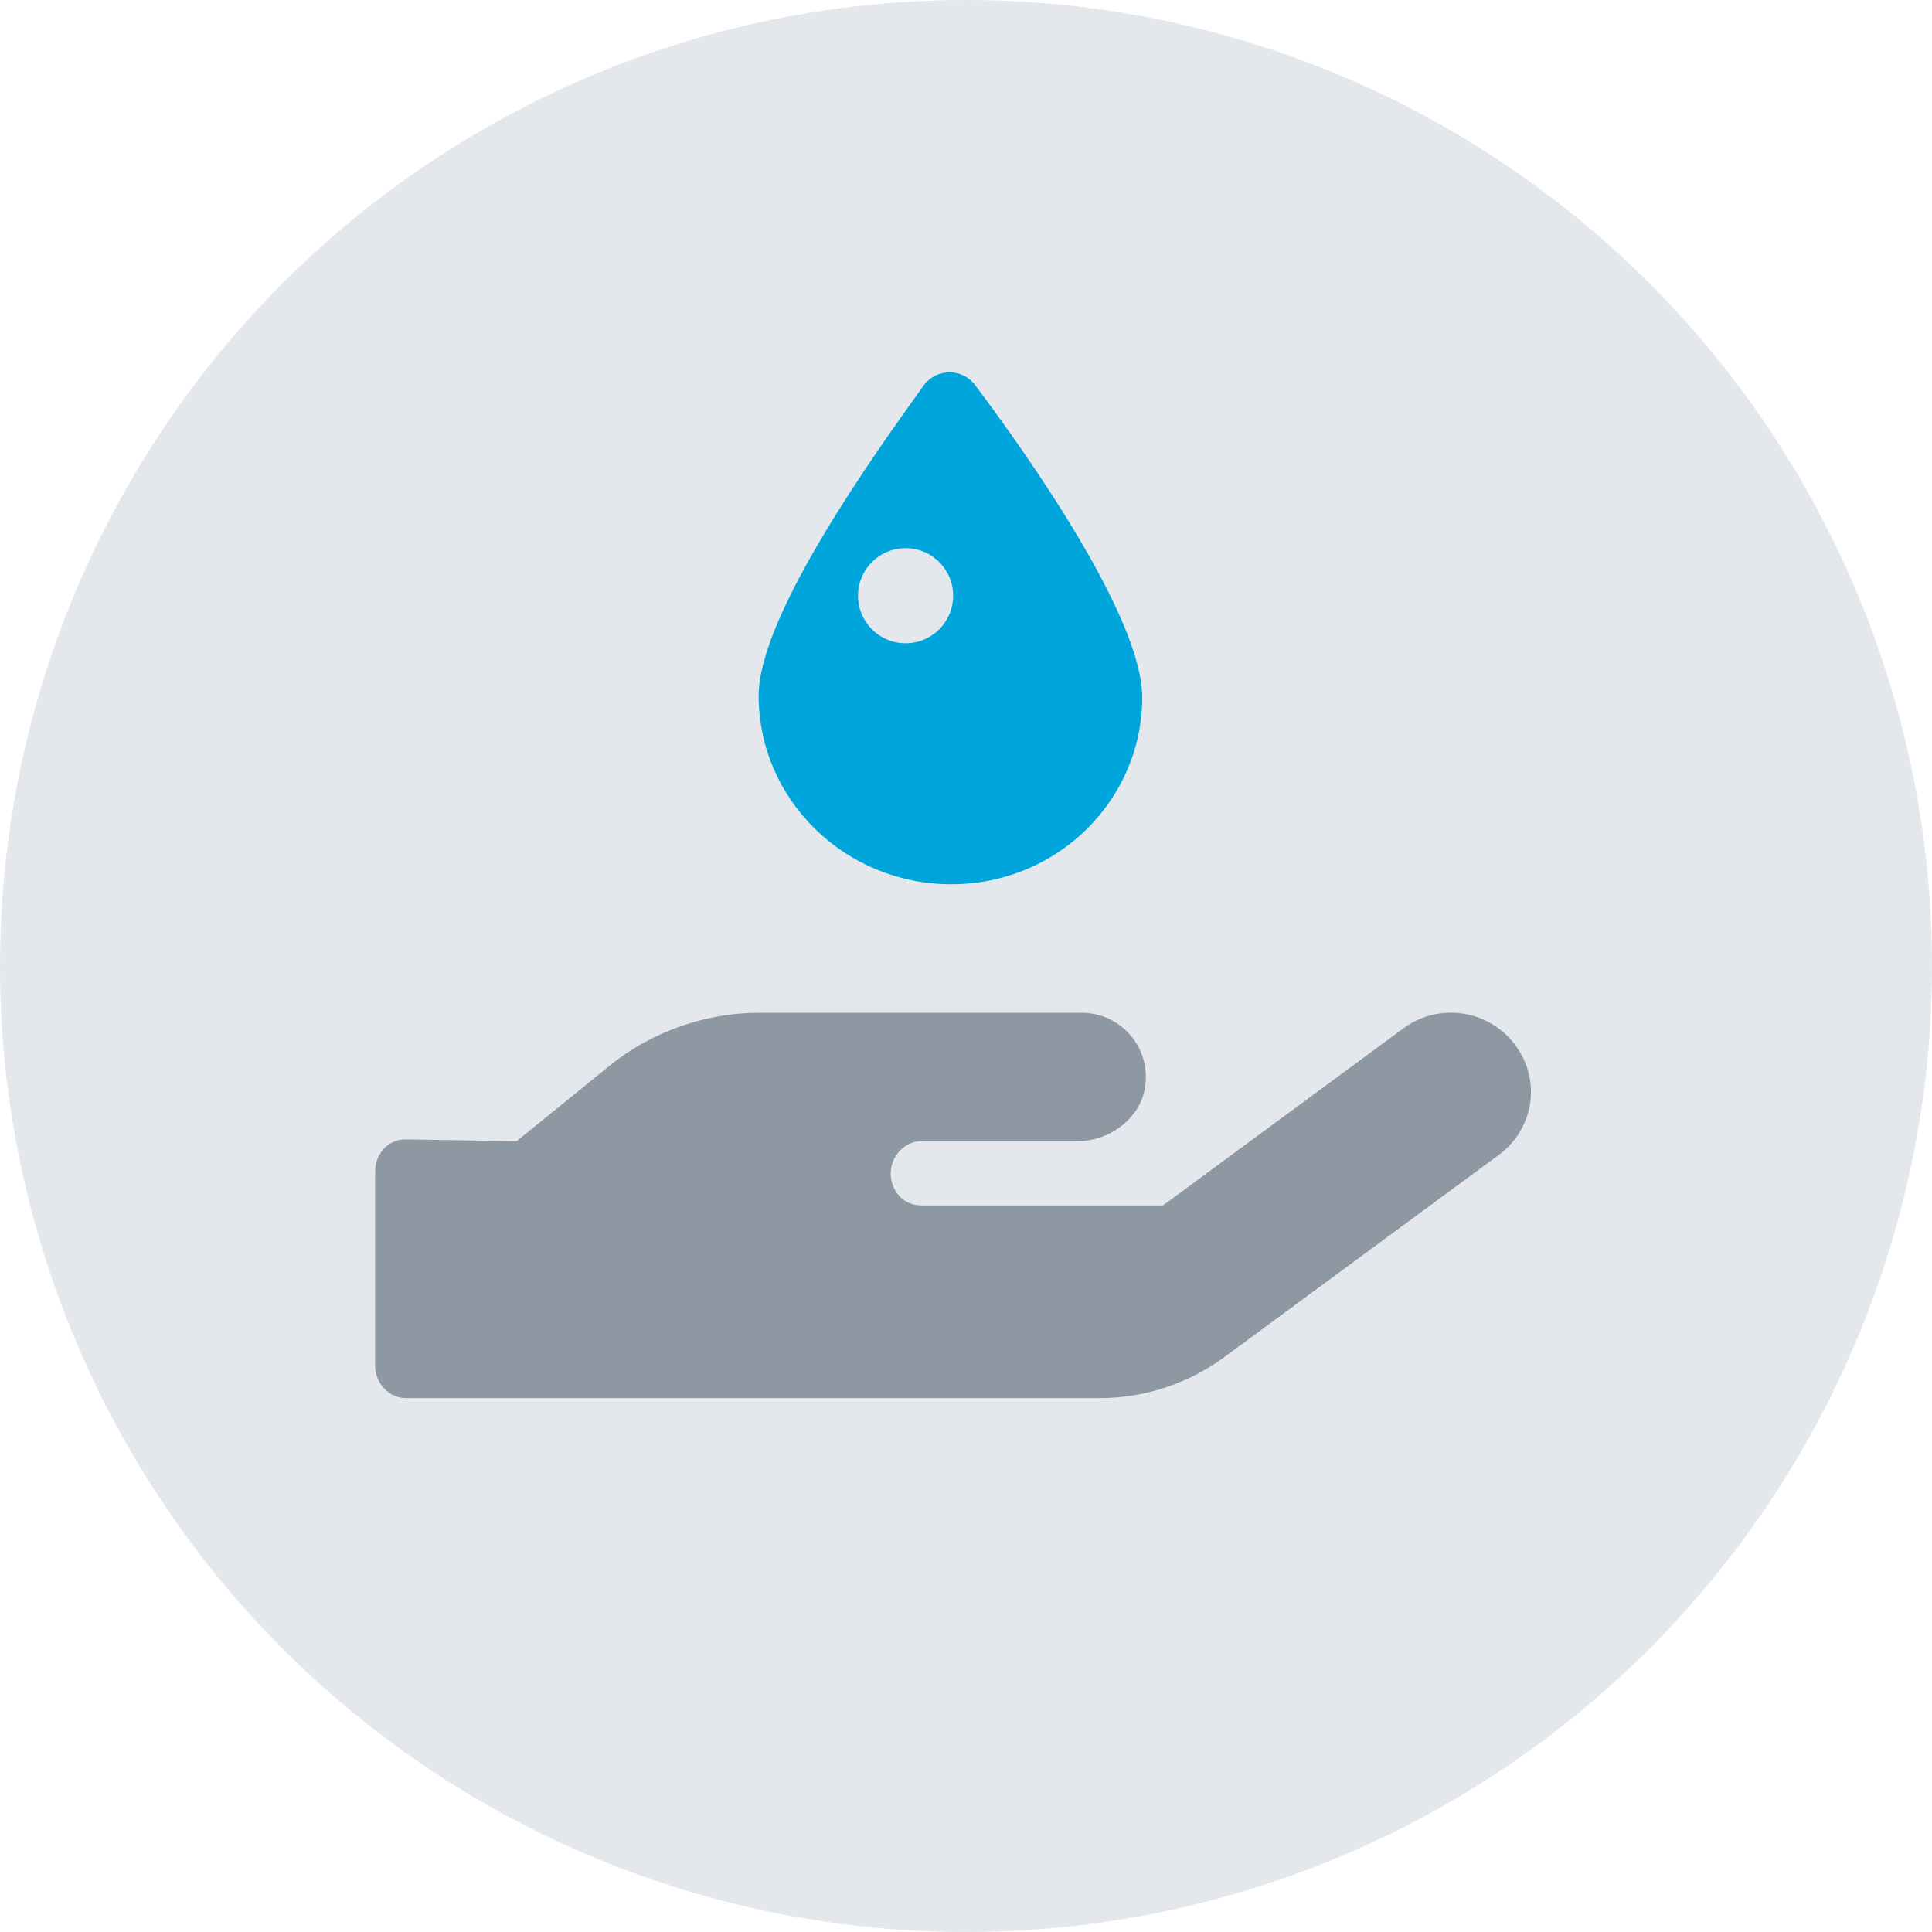
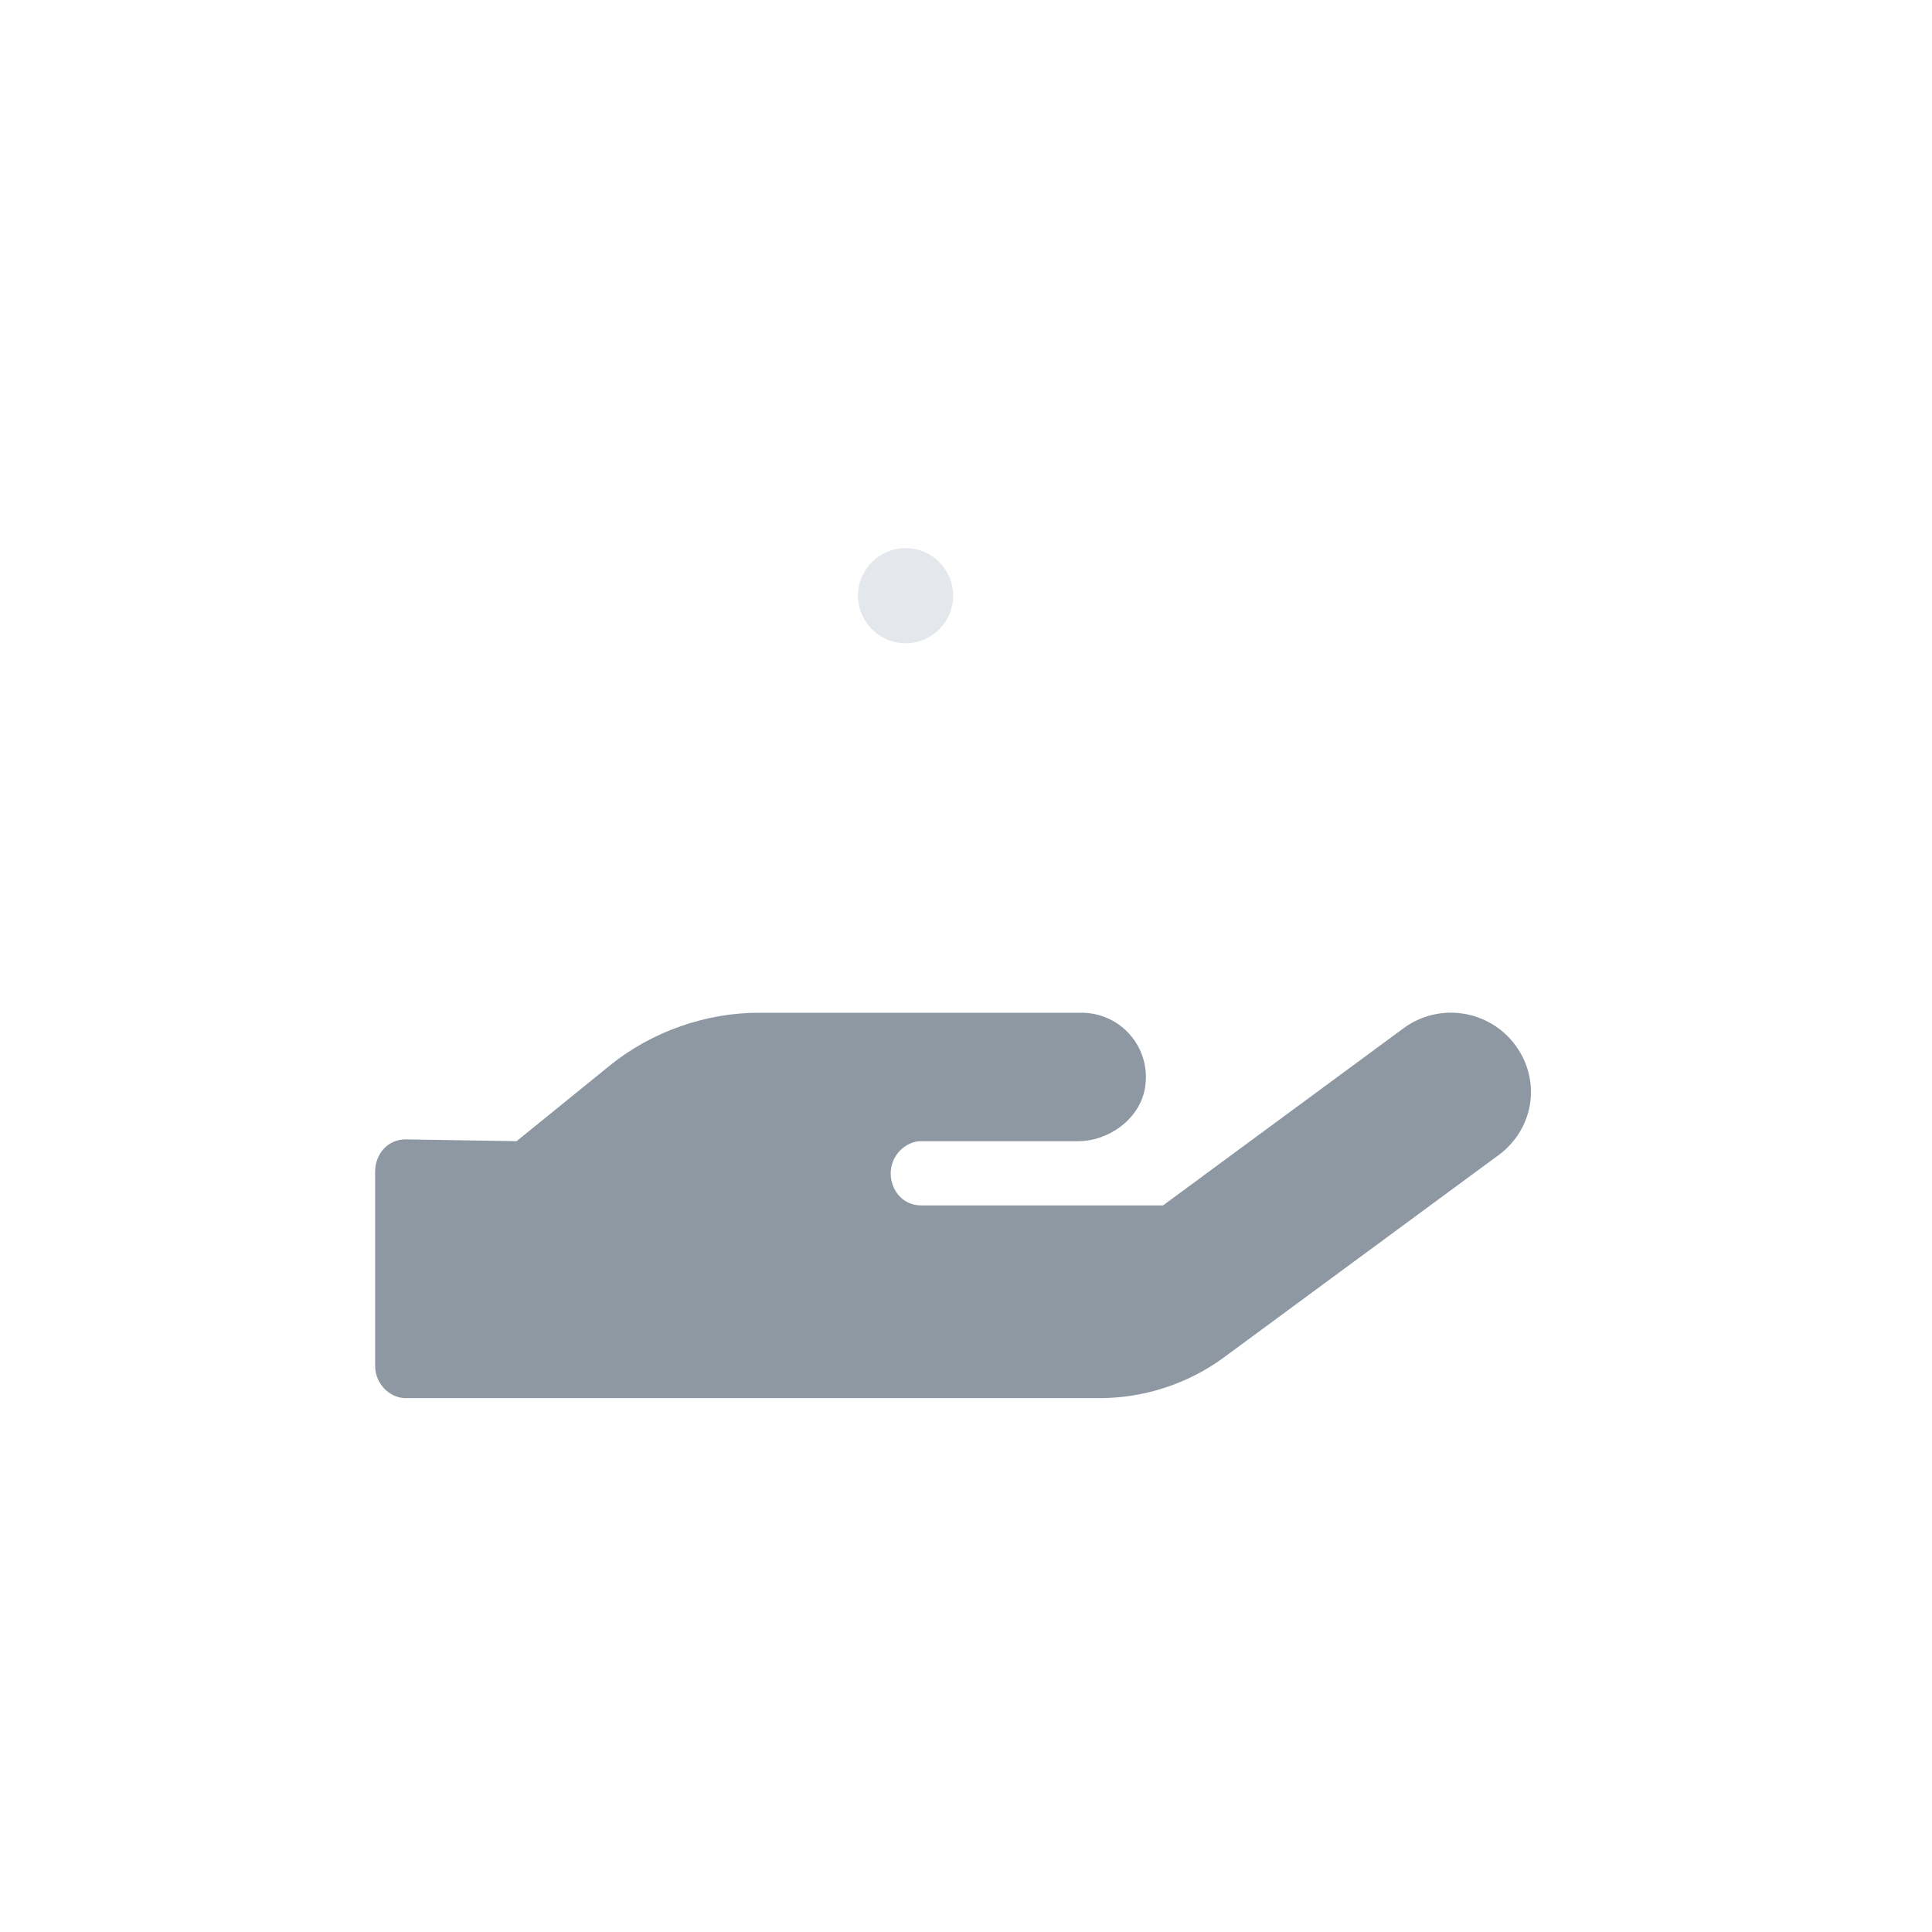
<svg xmlns="http://www.w3.org/2000/svg" id="Ebene_1" data-name="Ebene 1" width="105" height="105" viewBox="0 0 105 105">
  <defs>
    <style>
      .cls-1 {
        fill: #00a5db;
      }

      .cls-2 {
        fill: #e4e8ec;
      }

      .cls-3 {
        fill: #8d98a3;
        isolation: isolate;
      }
    </style>
  </defs>
-   <circle id="Ellipse_118" data-name="Ellipse 118" class="cls-2" cx="52.5" cy="52.5" r="52.5" />
-   <path class="cls-1" d="M51.703,48.058c5.781,0,10.374-4.596,10.374-10.156,0-4.363-6.231-13.177-9.081-16.973-.695-.927-2.086-.927-2.782,0-2.656,3.703-8.983,12.512-8.983,16.875,0,5.661,4.691,10.254,10.472,10.254Z" />
+   <path class="cls-1" d="M51.703,48.058Z" />
  <path class="cls-3" d="M82.367,56.817c-1.431-1.943-4.16-2.363-6.101-.924l-13.057,9.618h-13.155c-.954,0-1.647-.791-1.647-1.744,0-.955,.791-1.745,1.647-1.745h8.536c1.647,0,3.354-1.187,3.64-2.904,.354-2.182-1.322-4.077-3.449-4.077h-17.548c-2.847,0-5.795,1.009-8.085,2.863l-5.072,4.117-6.041-.098c-.954,0-1.647,.793-1.647,1.748v10.568c0,.96,.791,1.745,1.647,1.745H59.786c2.403,0,4.791-.784,6.73-2.211l14.737-10.856c2.127-1.43,2.542-4.157,1.113-6.099Z" />
  <circle class="cls-2" cx="49.216" cy="32.375" r="2.585" />
</svg>